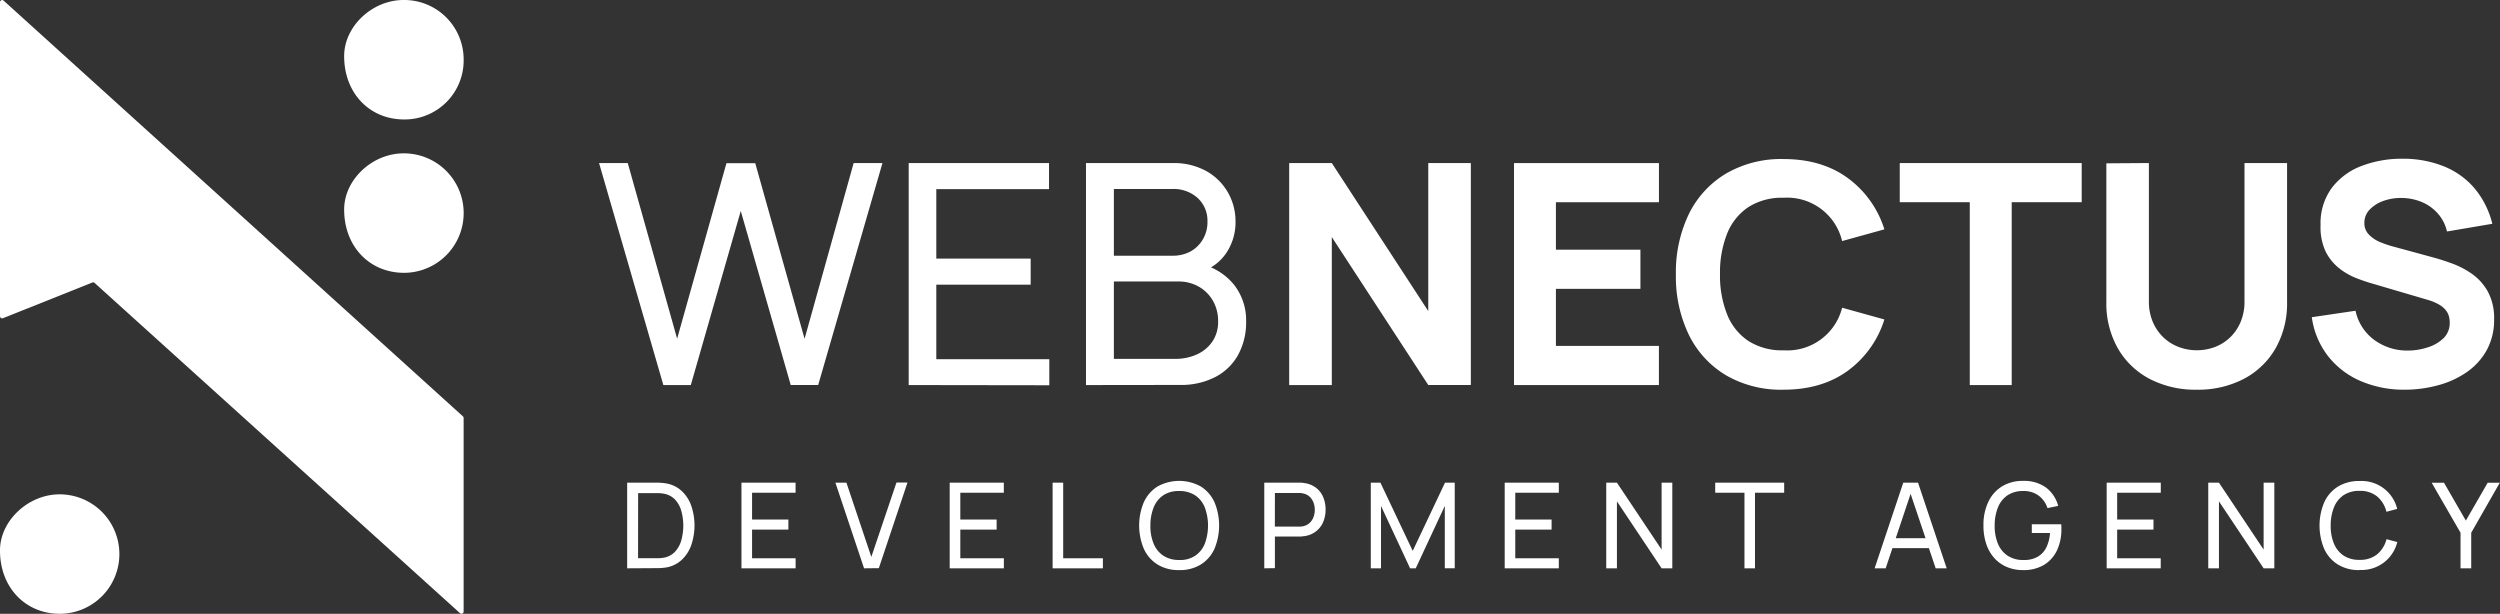
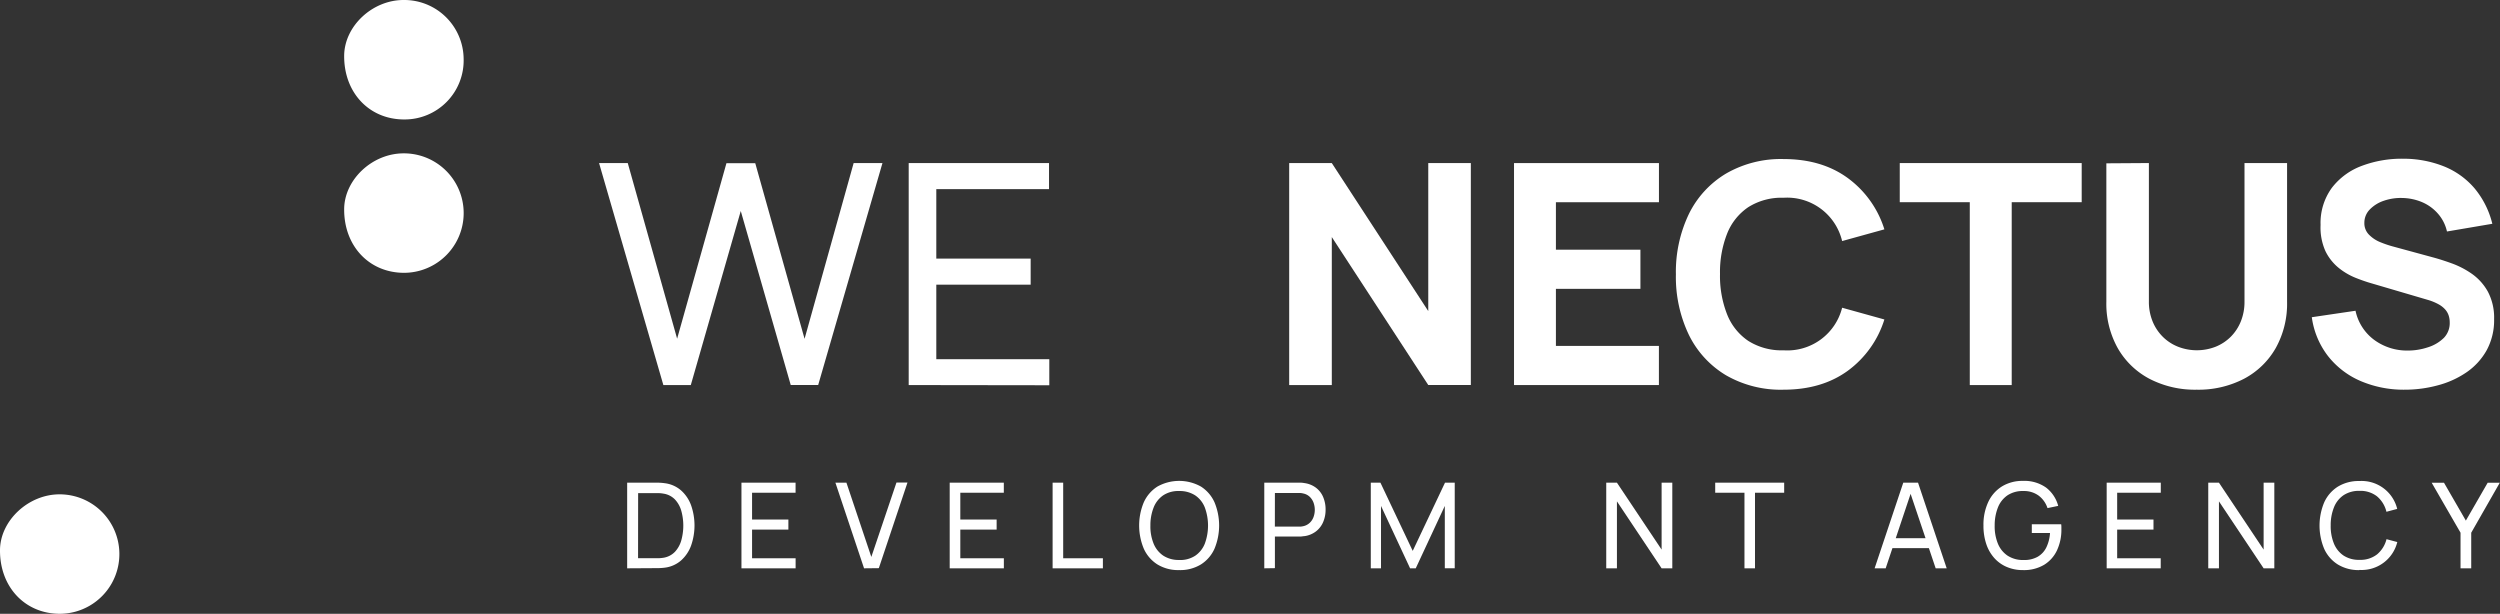
<svg xmlns="http://www.w3.org/2000/svg" viewBox="0 0 619.46 152.09">
  <rect x="0" y="0" width="619.46" height="152.09" fill="#333333" stroke="none" />
  <defs>
    <style>.cls-1{fill:#fff;}</style>
  </defs>
  <title>Asset 15</title>
  <g id="Layer_2" data-name="Layer 2">
    <g id="_Layer_" data-name="&lt;Layer&gt;">
      <path class="cls-1" d="M14.86,152.09C6.2,152.1-.07,145.44,0,136.29c.05-7.28,7-13.77,14.69-13.8a14.8,14.8,0,0,1,.18,29.6Z" />
      <path class="cls-1" d="M100.14,67.6c-8.67,0-14.93-6.65-14.86-15.8C85.33,44.51,92.23,38,100,38a14.8,14.8,0,0,1,.18,29.6Z" />
      <path class="cls-1" d="M100.14,29.6c-8.67,0-14.93-6.65-14.86-15.8C85.33,6.51,92.23,0,100,0a14.72,14.72,0,0,1,14.88,14.52A14.62,14.62,0,0,1,100.14,29.6Z" />
-       <path class="cls-1" d="M0,.53V78.36a.53.53,0,0,0,.72.49L22.88,70a.53.53,0,0,1,.55.1L114,151.95a.53.53,0,0,0,.88-.39v-48a.53.53,0,0,0-.17-.39L.88.14A.53.53,0,0,0,0,.53Z" />
      <path class="cls-1" d="M164.37,95.41l-15.93-55h7.11l12.23,43.51L180,40.44l7.14,0,12.22,43.51L211.52,40.4h7.14l-15.93,55h-6.8L183.55,52.28,171.17,95.41Z" />
      <path class="cls-1" d="M225.16,95.41v-55h34.77v6.45H232V64.08h23.38v6.46H232V89h28v6.46Z" />
-       <path class="cls-1" d="M269.09,95.41v-55h21.43a16.55,16.55,0,0,1,8.42,2,14.07,14.07,0,0,1,5.35,5.33,14.33,14.33,0,0,1,1.85,7.12,13.57,13.57,0,0,1-2.29,7.83,11.63,11.63,0,0,1-6.19,4.62l-.08-1.87a14.93,14.93,0,0,1,8.25,5.19,14.26,14.26,0,0,1,2.94,9,16.78,16.78,0,0,1-2,8.33,13.62,13.62,0,0,1-5.66,5.47,18.42,18.42,0,0,1-8.73,1.95ZM276,63.36h14.48a9.24,9.24,0,0,0,4.41-1,8,8,0,0,0,3.13-3,8.39,8.39,0,0,0,1.17-4.47,7.6,7.6,0,0,0-2.41-5.81,8.86,8.86,0,0,0-6.3-2.25H276Zm0,25.56h15.17a12.72,12.72,0,0,0,5.46-1.13,9.16,9.16,0,0,0,3.8-3.19,8.66,8.66,0,0,0,1.4-5,10.06,10.06,0,0,0-1.24-5,9.35,9.35,0,0,0-3.48-3.53,10,10,0,0,0-5.17-1.32H276Z" />
      <path class="cls-1" d="M319.44,95.41v-55H330L353.9,77.08V40.4h10.55v55H353.9L330,58.74V95.41Z" />
      <path class="cls-1" d="M375.15,95.41v-55h35.91v9.7H385.53V61.87h20.94v9.7H385.53V85.71h25.52v9.7Z" />
      <path class="cls-1" d="M441.93,96.56A27.14,27.14,0,0,1,427.7,93a23.88,23.88,0,0,1-9.21-10,33.14,33.14,0,0,1-3.23-15,33.17,33.17,0,0,1,3.23-15,23.89,23.89,0,0,1,9.21-10,27.1,27.1,0,0,1,14.23-3.59q9.47,0,15.91,4.7a24.92,24.92,0,0,1,9.08,12.72l-10.47,2.9A14,14,0,0,0,441.93,49a15.41,15.41,0,0,0-8.73,2.33,14.2,14.2,0,0,0-5.25,6.57,26,26,0,0,0-1.76,10,25.93,25.93,0,0,0,1.76,10,14.2,14.2,0,0,0,5.25,6.57,15.41,15.41,0,0,0,8.73,2.33,14,14,0,0,0,14.52-10.55l10.47,2.91a24.94,24.94,0,0,1-9.08,12.72Q451.4,96.56,441.93,96.56Z" />
      <path class="cls-1" d="M488.08,95.41V50.1H470.73V40.4h45.08v9.7H498.47V95.41Z" />
      <path class="cls-1" d="M544.31,96.56a24.47,24.47,0,0,1-11.69-2.69,19.53,19.53,0,0,1-7.87-7.59,22.55,22.55,0,0,1-2.83-11.5V40.47l10.54-.07V74.71a12.81,12.81,0,0,0,.92,4.93,11.43,11.43,0,0,0,2.54,3.82,11.18,11.18,0,0,0,3.78,2.46,12.81,12.81,0,0,0,9.28,0,11.23,11.23,0,0,0,3.77-2.48,11.42,11.42,0,0,0,2.5-3.82,12.89,12.89,0,0,0,.9-4.89V40.4H566.7V74.78a22.55,22.55,0,0,1-2.83,11.5A19.53,19.53,0,0,1,556,93.87,24.47,24.47,0,0,1,544.31,96.56Z" />
      <path class="cls-1" d="M595.89,96.56a27.12,27.12,0,0,1-11-2.16,20.54,20.54,0,0,1-8.06-6.19,20.14,20.14,0,0,1-4-9.61L583.66,77a12.08,12.08,0,0,0,4.74,7.3,13.73,13.73,0,0,0,8.18,2.56,15.58,15.58,0,0,0,5-.8,9.78,9.78,0,0,0,4-2.37A5.27,5.27,0,0,0,607,79.83a5.36,5.36,0,0,0-.25-1.62,4.33,4.33,0,0,0-.82-1.47,6.1,6.1,0,0,0-1.62-1.3,13,13,0,0,0-2.65-1.11l-14.29-4.2q-1.6-.46-3.72-1.3a16.36,16.36,0,0,1-4.11-2.41,12.32,12.32,0,0,1-3.31-4.14A14.25,14.25,0,0,1,575,55.76a14.78,14.78,0,0,1,2.79-9.21,16.62,16.62,0,0,1,7.45-5.46,28,28,0,0,1,10.31-1.76,27.11,27.11,0,0,1,10.16,1.95,19.52,19.52,0,0,1,7.49,5.44,21.82,21.82,0,0,1,4.36,8.73l-11.24,1.91A9.9,9.9,0,0,0,604,52.85a10.82,10.82,0,0,0-3.92-2.79,13.16,13.16,0,0,0-4.75-1,12.81,12.81,0,0,0-4.61.67,8.7,8.7,0,0,0-3.51,2.16,4.69,4.69,0,0,0-1.36,3.36A4,4,0,0,0,587,58.15,8.22,8.22,0,0,0,589.78,60a26.48,26.48,0,0,0,3.44,1.15l9.55,2.6q2.14.57,4.74,1.51a21.5,21.5,0,0,1,5,2.6,13.24,13.24,0,0,1,3.93,4.38A13.75,13.75,0,0,1,618,79.06a15.55,15.55,0,0,1-1.85,7.74,16.14,16.14,0,0,1-5,5.46A22.79,22.79,0,0,1,604,95.49,31.05,31.05,0,0,1,595.89,96.56Z" />
      <path class="cls-1" d="M155.4,140.82V119.6h7.68a13.42,13.42,0,0,1,1.55.12,7.55,7.55,0,0,1,4.12,1.79,9.12,9.12,0,0,1,2.5,3.72,15.12,15.12,0,0,1,0,9.93,9.13,9.13,0,0,1-2.5,3.72,7.55,7.55,0,0,1-4.12,1.79c-.49.06-1,.09-1.55.11l-1.13,0Zm2.7-2.5h3.85c.37,0,.79,0,1.25,0a10.83,10.83,0,0,0,1.21-.12,5.05,5.05,0,0,0,2.82-1.46,6.92,6.92,0,0,0,1.58-2.83,13.72,13.72,0,0,0,0-7.35,6.85,6.85,0,0,0-1.58-2.81,5,5,0,0,0-2.8-1.43,8.08,8.08,0,0,0-1.22-.13l-1.24,0h-3.85Z" />
      <path class="cls-1" d="M183.72,140.82V119.6h13.41v2.49H186.35v6.65h9v2.49h-9v7.1h10.79v2.49Z" />
      <path class="cls-1" d="M214.1,140.82,207,119.6h2.73L215.9,138l6.23-18.44h2.73l-7.1,21.22Z" />
      <path class="cls-1" d="M235.32,140.82V119.6h13.41v2.49H237.95v6.65h9v2.49h-9v7.1h10.79v2.49Z" />
      <path class="cls-1" d="M260.82,140.82V119.6h2.62v18.73h9.84v2.49Z" />
      <path class="cls-1" d="M292.17,141.26a9.87,9.87,0,0,1-5.38-1.4,8.94,8.94,0,0,1-3.37-3.89,14.93,14.93,0,0,1,0-11.52,9,9,0,0,1,3.37-3.89,11.06,11.06,0,0,1,10.78,0,9,9,0,0,1,3.36,3.89,15,15,0,0,1,0,11.52,8.91,8.91,0,0,1-3.36,3.89A9.9,9.9,0,0,1,292.17,141.26Zm0-2.5a6.79,6.79,0,0,0,4-1.07,6.53,6.53,0,0,0,2.37-3,13,13,0,0,0,0-8.93,6.48,6.48,0,0,0-2.37-3,7,7,0,0,0-4-1.09,6.75,6.75,0,0,0-3.94,1.06,6.58,6.58,0,0,0-2.37,3,11.93,11.93,0,0,0-.81,4.48,11.31,11.31,0,0,0,.78,4.45,6.58,6.58,0,0,0,2.38,3A6.94,6.94,0,0,0,292.17,138.75Z" />
      <path class="cls-1" d="M313.27,140.82V119.6h8.38l.74,0a6.5,6.5,0,0,1,.83.1,6.11,6.11,0,0,1,2.89,1.18,5.65,5.65,0,0,1,1.76,2.31,7.84,7.84,0,0,1,.59,3.09,7.68,7.68,0,0,1-.6,3.07,5.77,5.77,0,0,1-1.77,2.31,6.09,6.09,0,0,1-2.88,1.19c-.27,0-.54.07-.83.09s-.53,0-.74,0H315.9v7.84Zm2.62-10.33h5.67l.64,0a4.86,4.86,0,0,0,.69-.1,3.41,3.41,0,0,0,1.66-.86,3.76,3.76,0,0,0,.94-1.47,5.22,5.22,0,0,0,0-3.46,3.86,3.86,0,0,0-.94-1.48,3.27,3.27,0,0,0-1.66-.85,3.36,3.36,0,0,0-.69-.11l-.64,0H315.9Z" />
      <path class="cls-1" d="M339.66,140.82V119.6h2.39l8,16.9,8-16.9h2.41V140.8H358V125.36l-7.2,15.46h-1.4l-7.21-15.46v15.46Z" />
-       <path class="cls-1" d="M372.84,140.82V119.6h13.41v2.49H375.46v6.65h9v2.49h-9v7.1h10.79v2.49Z" />
      <path class="cls-1" d="M398,140.82V119.6h2.65l11.07,16.58V119.6h2.65v21.22h-2.65l-11.07-16.59v16.59Z" />
      <path class="cls-1" d="M432.25,140.82V122.09H425V119.6h17.09v2.49h-7.23v18.73Z" />
      <path class="cls-1" d="M464.5,140.82l7.1-21.22h3.66l7.1,21.22h-2.73L473,121.13h.83l-6.59,19.69Zm3.42-5v-2.46h11v2.46Z" />
      <path class="cls-1" d="M501.27,141.26a10,10,0,0,1-4-.77,8.71,8.71,0,0,1-3.1-2.2,9.92,9.92,0,0,1-2-3.48,14.1,14.1,0,0,1-.7-4.61,13.25,13.25,0,0,1,1.21-5.86,9,9,0,0,1,3.4-3.83,9.66,9.66,0,0,1,5.16-1.35,9.26,9.26,0,0,1,5.75,1.66,8.43,8.43,0,0,1,3,4.53l-2.65.55a6.35,6.35,0,0,0-2.18-3.08,6.12,6.12,0,0,0-3.79-1.15,6.81,6.81,0,0,0-3.94,1.06,6.54,6.54,0,0,0-2.37,3,11.93,11.93,0,0,0-.81,4.48,11.31,11.31,0,0,0,.78,4.45,6.58,6.58,0,0,0,2.38,3,6.94,6.94,0,0,0,4,1.1,6.75,6.75,0,0,0,3.45-.78,5.39,5.39,0,0,0,2.17-2.3,9.53,9.53,0,0,0,.93-3.61h-4.51V129.9h7.28a5.11,5.11,0,0,1,.05.7c0,.27,0,.45,0,.55a12,12,0,0,1-1.08,5.19,8.35,8.35,0,0,1-3.2,3.61A9.76,9.76,0,0,1,501.27,141.26Z" />
      <path class="cls-1" d="M522,140.82V119.6h13.41v2.49H524.6v6.65h9v2.49h-9v7.1h10.79v2.49Z" />
      <path class="cls-1" d="M547.17,140.82V119.6h2.65l11.07,16.58V119.6h2.65v21.22h-2.65l-11.07-16.59v16.59Z" />
      <path class="cls-1" d="M584.64,141.26a9.87,9.87,0,0,1-5.38-1.4A8.94,8.94,0,0,1,575.9,136a14.93,14.93,0,0,1,0-11.52,9,9,0,0,1,3.37-3.89,9.87,9.87,0,0,1,5.38-1.4,9.07,9.07,0,0,1,9.34,6.91l-2.67.71A7.16,7.16,0,0,0,589,123a6.65,6.65,0,0,0-4.36-1.37,6.85,6.85,0,0,0-3.95,1.08,6.51,6.51,0,0,0-2.37,3,11.8,11.8,0,0,0-.81,4.47,11.37,11.37,0,0,0,.78,4.46,6.57,6.57,0,0,0,2.38,3,6.89,6.89,0,0,0,4,1.08,6.63,6.63,0,0,0,4.36-1.38,7.18,7.18,0,0,0,2.31-3.74l2.67.71a9.09,9.09,0,0,1-9.34,6.91Z" />
      <path class="cls-1" d="M609.68,140.82V132l-7.15-12.39h3.05L611,129l5.41-9.39h3L612.33,132v8.83Z" />
    </g>
  </g>
</svg>